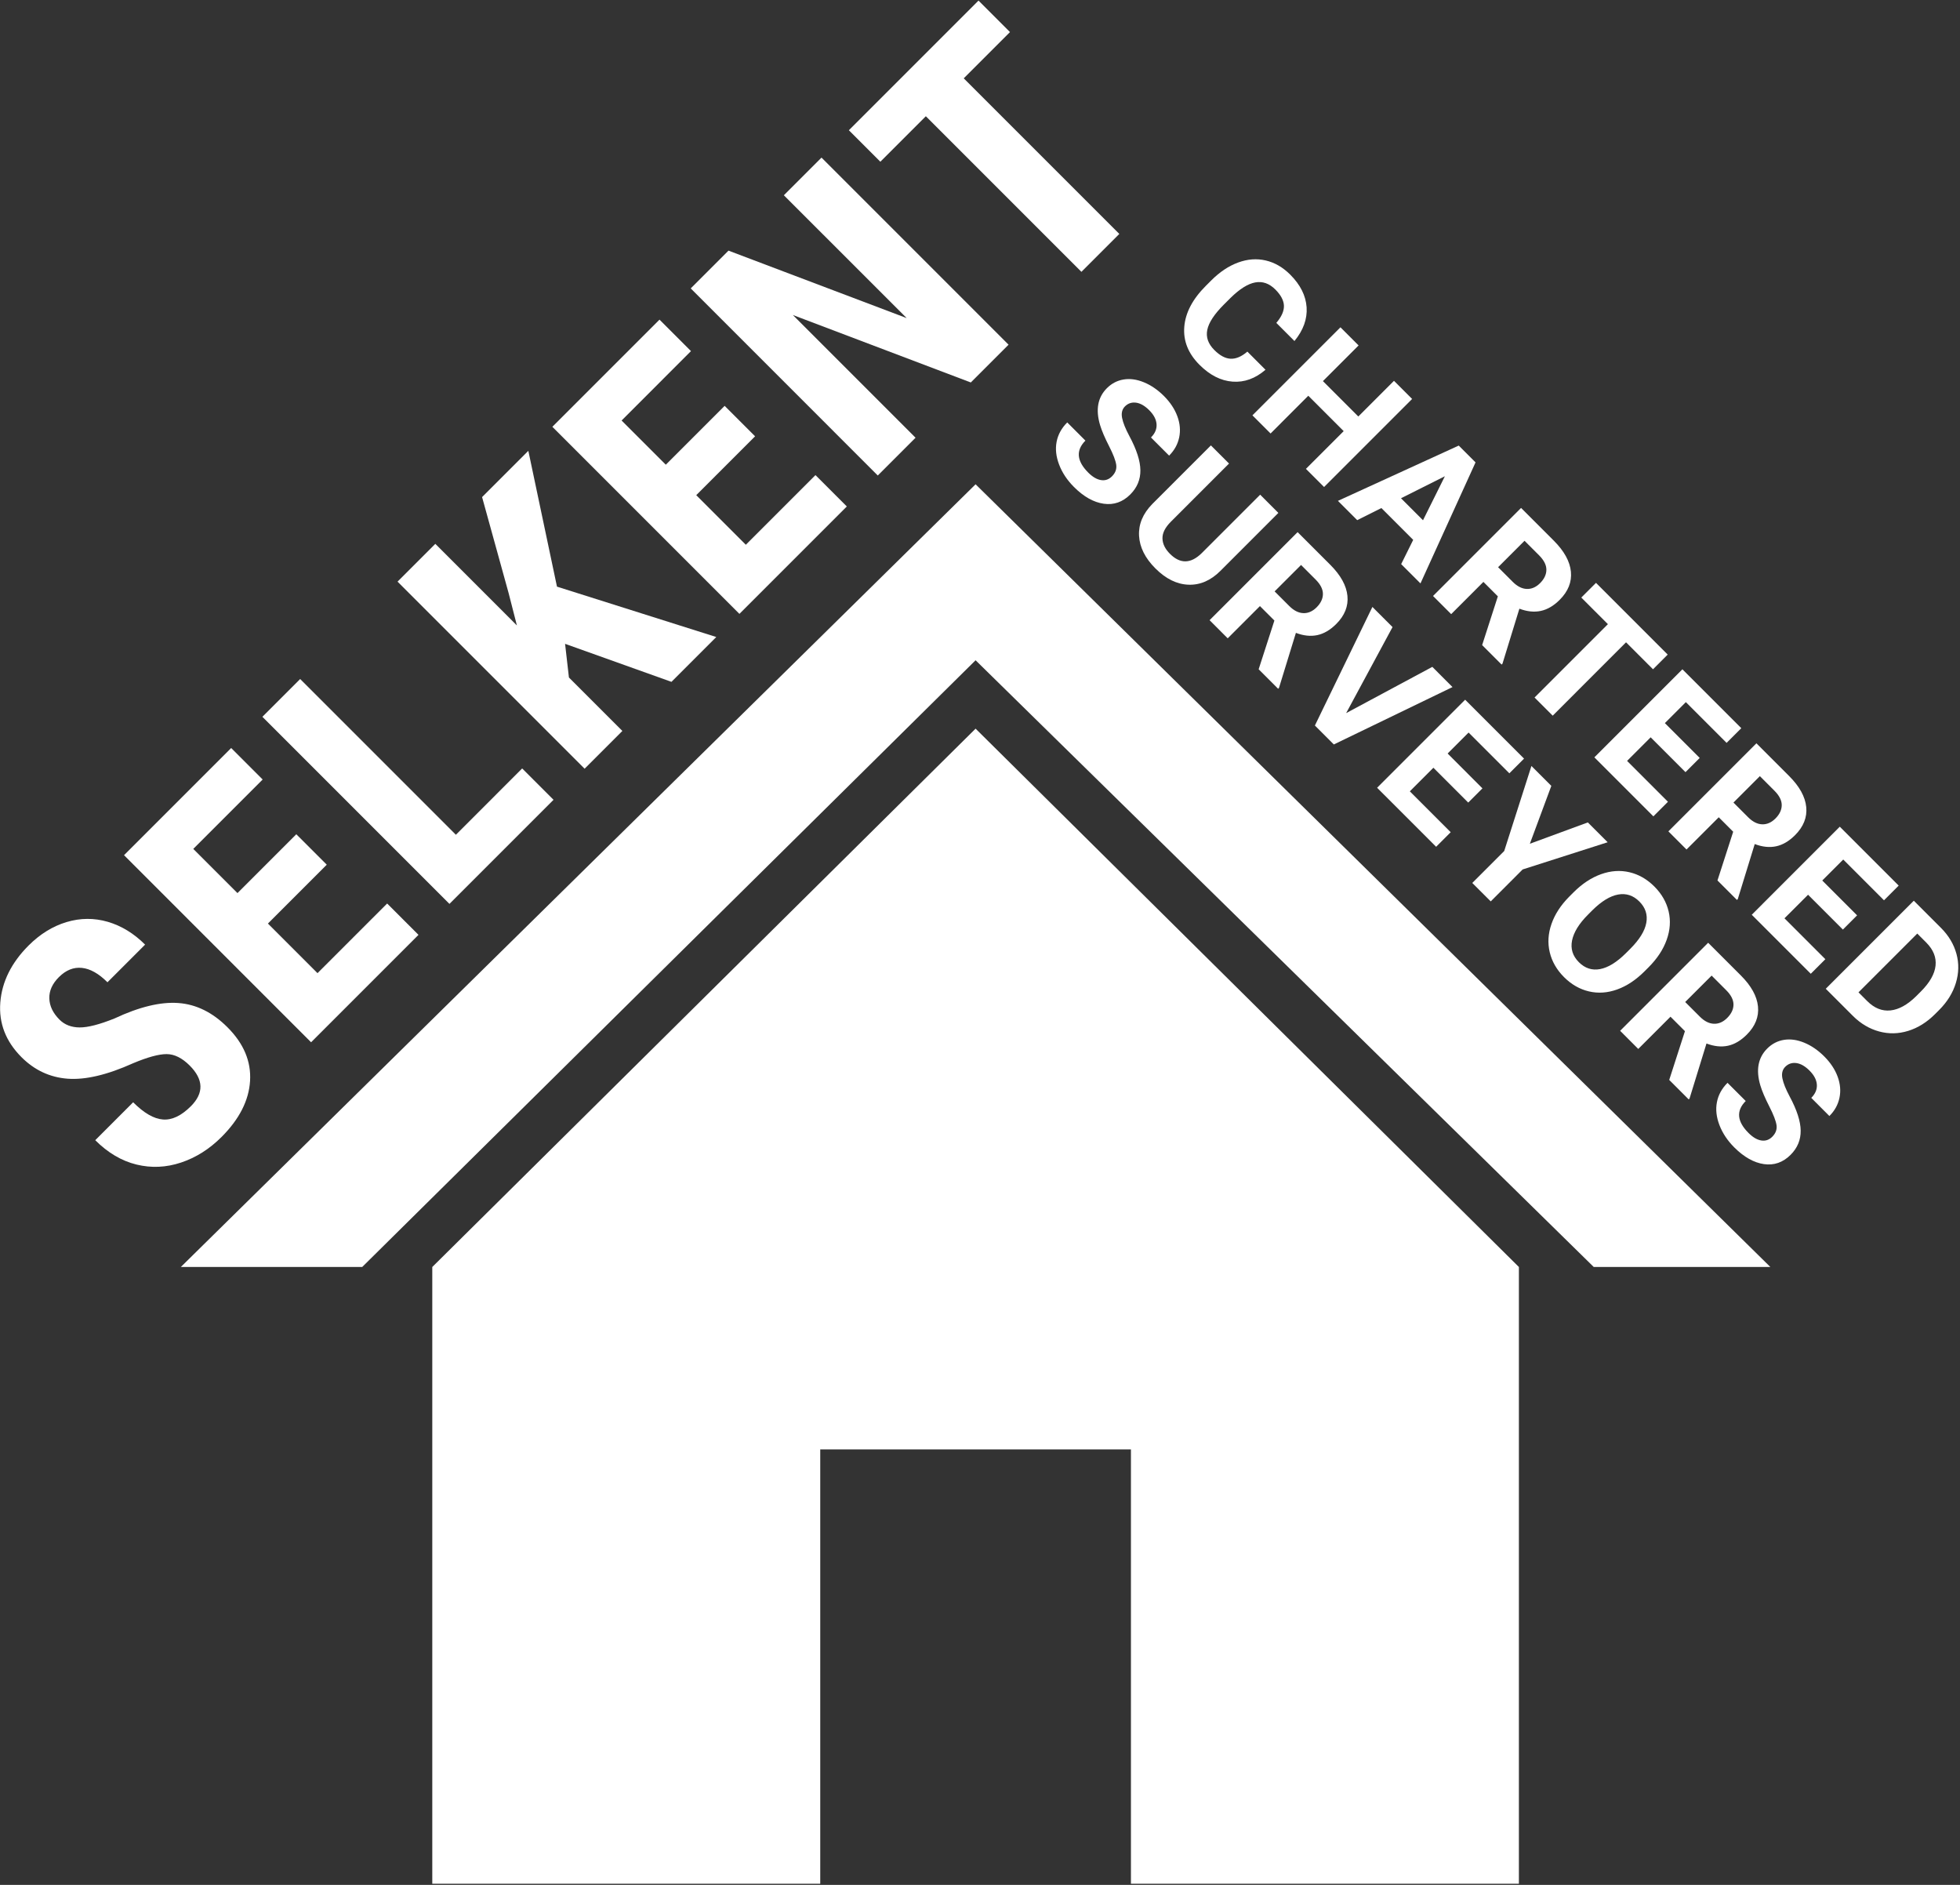
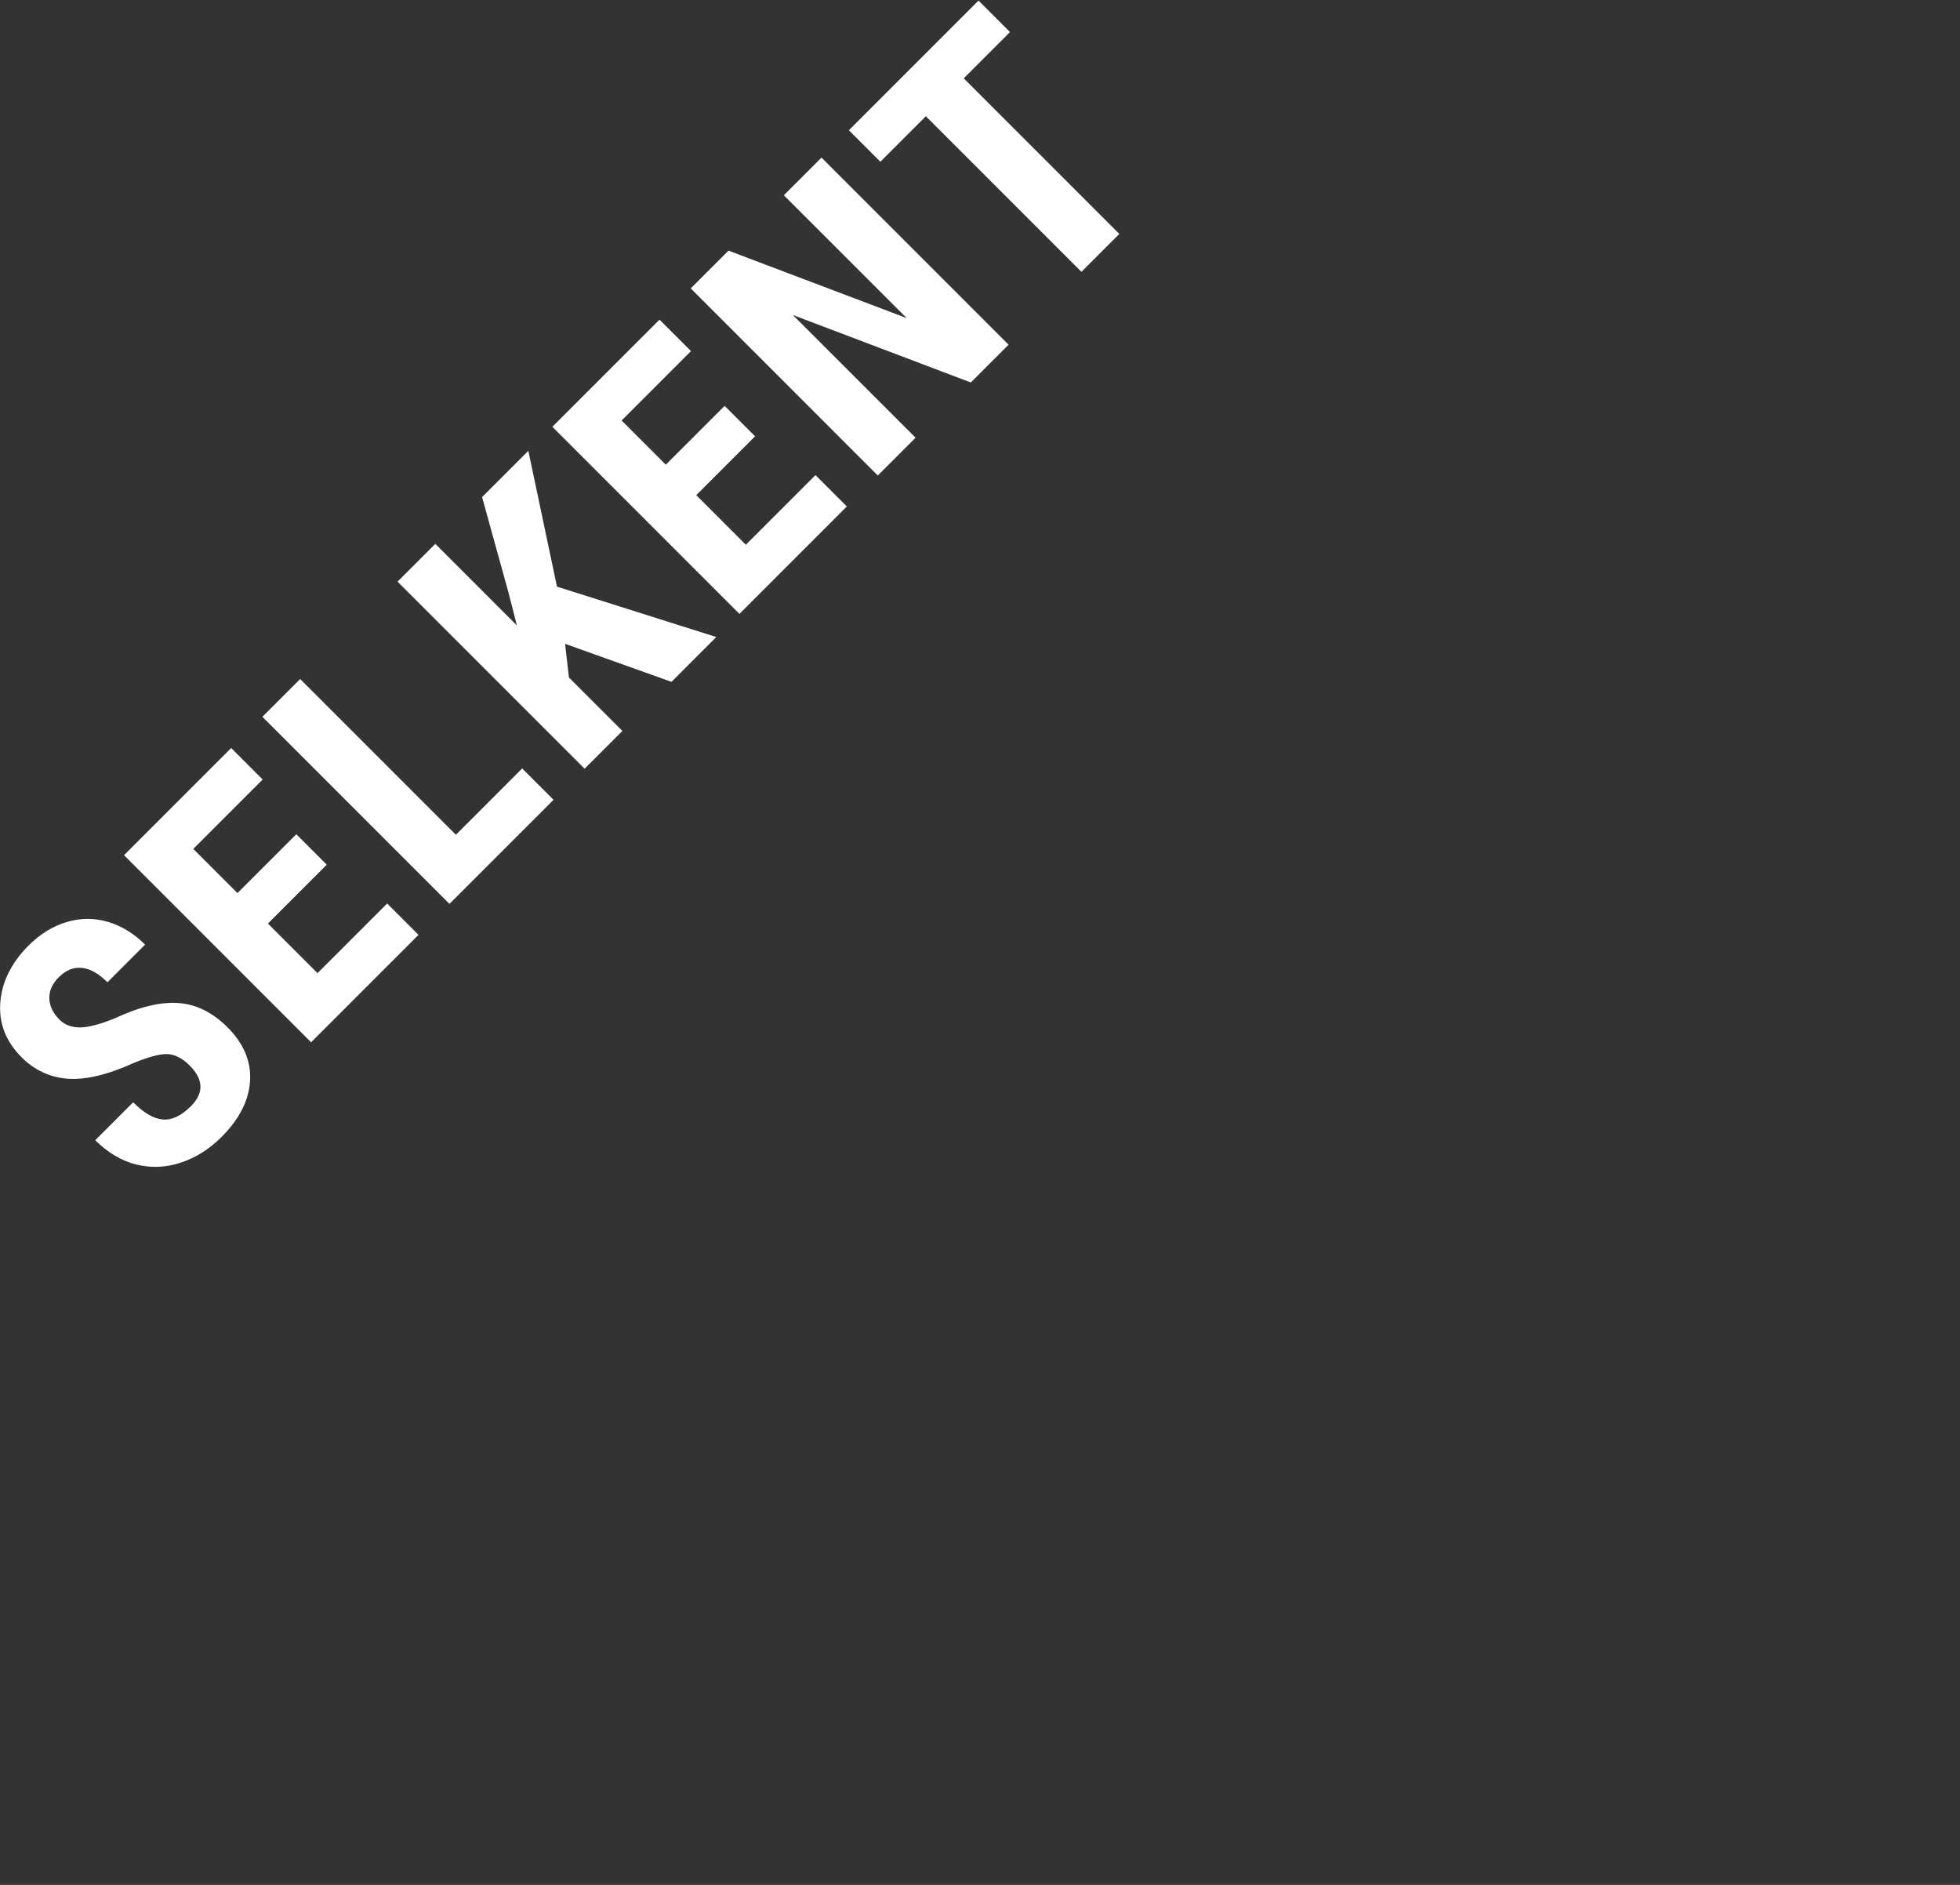
<svg xmlns="http://www.w3.org/2000/svg" xmlns:ns1="http://sodipodi.sourceforge.net/DTD/sodipodi-0.dtd" xmlns:ns2="http://www.inkscape.org/namespaces/inkscape" id="Layer_1" data-name="Layer 1" viewBox="0 0 168.286 161.814" version="1.1" ns1:docname="selkent-logo.svg" ns2:version="1.1.2 (0a00cf5339, 2022-02-04)" width="168.286" height="161.814">
  <rect x="0" y="0" width="168.286" height="161.814" fill="#333333" stroke="none" />
  <ns1:namedview pagecolor="#ffffff" bordercolor="#666666" borderopacity="1" objecttolerance="10" gridtolerance="10" guidetolerance="10" ns2:pageopacity="0" ns2:pageshadow="2" ns2:window-width="1413" ns2:window-height="771" id="namedview17" showgrid="false" ns2:zoom="1.2808684" ns2:cx="83.927435" ns2:cy="81.194914" ns2:window-x="26" ns2:window-y="23" ns2:window-maximized="0" ns2:current-layer="Layer_1" ns2:pagecheckerboard="0" />
  <defs id="defs4">
    <style id="style2">.cls-1{fill:#1d1d1b;}.cls-2{fill:#dc0d15;}</style>
    <clipPath id="clipPath850" clipPathUnits="userSpaceOnUse">
      <path ns2:connector-curvature="0" id="path848" d="M 0,184.252 H 192.756 V 0 H 0 Z" />
    </clipPath>
  </defs>
  <title id="title6">Artboard 1</title>
  <g id="g892" transform="matrix(0.733,0,0,0.733,13.449,13.334)" style="fill:#ffffff">
    <g id="g834" ns2:label="Selkent Chartered Surveyors (vector)" transform="matrix(1.333,0,0,-1.333,-32.124,214.959)" style="fill:#ffffff">
      <g id="g836" transform="translate(143.805,9.398)" style="fill:#ffffff">
-         <path d="M 0,0 V 54.189 L -47.742,101.488 -95.484,54.189 V 0.001 h 34.091 v 38.162 h 27.302 V 0 Z" style="fill:#ffffff;fill-opacity:1;fill-rule:nonzero;stroke:none" id="path838" ns2:connector-curvature="0" />
-       </g>
+         </g>
      <g id="g840" transform="translate(165.899,63.59)" style="fill:#ffffff">
-         <path d="m 0,0 -69.836,68.766 -69.838,-68.769 h 15.937 L -69.836,53.305 -15.519,0 Z" style="fill:#ffffff;fill-opacity:1;fill-rule:nonzero;stroke:none" id="path842" ns2:connector-curvature="0" />
-       </g>
+         </g>
      <g id="g844" style="fill:#ffffff">
        <g id="g846" clip-path="url(#clipPath850)" style="fill:#ffffff">
          <g id="g852" transform="translate(96.319,174.854)" style="fill:#ffffff">
            <path d="m 0,0 -11.391,-11.391 2.766,-2.766 3.997,3.996 13.671,-13.671 3.331,3.331 -13.672,13.671 4.064,4.064 z m -13.795,-13.795 -3.309,-3.309 10.793,-10.792 -15.658,5.927 -3.319,-3.319 16.437,-16.438 3.319,3.319 -10.781,10.782 15.636,-5.927 3.319,3.319 z m -8.513,-21.812 -5.17,-5.17 -3.884,3.883 6.096,6.097 -2.765,2.765 -9.416,-9.415 16.438,-16.437 9.438,9.438 -2.755,2.754 -6.119,-6.119 -4.358,4.358 5.171,5.171 z m -4.673,-24.249 3.939,3.939 -13.999,4.426 -2.517,11.933 -4.064,-4.064 2.337,-8.456 0.722,-2.822 -7.168,7.169 -3.32,-3.32 16.438,-16.437 3.319,3.319 -4.697,4.696 -0.338,2.958 z m -32.627,0.248 -3.319,-3.319 16.437,-16.438 9.145,9.145 -2.755,2.755 -5.825,-5.826 z m -0.339,-13.638 -5.17,-5.17 -3.884,3.883 6.097,6.096 -2.766,2.767 -9.416,-9.416 16.438,-16.437 9.438,9.438 -2.755,2.754 -6.119,-6.119 -4.357,4.358 5.17,5.171 z m -9.268,-23.899 c -0.836,-0.836 -1.652,-1.223 -2.45,-1.163 -0.798,0.059 -1.671,0.564 -2.619,1.513 l -3.331,-3.331 c 1.107,-1.106 2.313,-1.819 3.619,-2.139 1.306,-0.32 2.613,-0.262 3.923,0.175 1.309,0.437 2.495,1.185 3.556,2.247 1.565,1.565 2.401,3.206 2.506,4.922 0.105,1.715 -0.557,3.289 -1.987,4.718 -1.302,1.302 -2.737,2.012 -4.307,2.128 -1.569,0.117 -3.445,-0.337 -5.628,-1.36 -1.309,-0.526 -2.327,-0.788 -3.053,-0.784 -0.726,0.004 -1.315,0.231 -1.767,0.682 -0.58,0.58 -0.879,1.203 -0.897,1.87 -0.019,0.665 0.261,1.288 0.84,1.868 0.618,0.617 1.291,0.887 2.021,0.812 0.73,-0.075 1.479,-0.497 2.247,-1.264 l 3.308,3.308 c -0.986,0.985 -2.079,1.653 -3.28,2.004 -1.2,0.349 -2.408,0.342 -3.624,-0.023 -1.215,-0.365 -2.327,-1.052 -3.336,-2.06 -1.512,-1.513 -2.34,-3.181 -2.484,-5.002 -0.142,-1.821 0.479,-3.424 1.863,-4.809 1.144,-1.144 2.497,-1.774 4.059,-1.891 1.562,-0.116 3.479,0.337 5.752,1.361 1.272,0.533 2.25,0.801 2.935,0.801 0.685,0 1.362,-0.335 2.032,-1.004 1.227,-1.227 1.261,-2.42 0.102,-3.579" style="fill:#ffffff;fill-opacity:1;fill-rule:nonzero;stroke:none" id="path854" ns2:connector-curvature="0" />
          </g>
          <g id="g856" transform="translate(165.105,74.703)" style="fill:#ffffff">
-             <path d="m 0,0 c -0.366,0.058 -0.739,0.276 -1.118,0.655 -1.021,1.021 -1.104,1.957 -0.25,2.812 l -1.6,1.598 C -3.467,4.566 -3.777,3.999 -3.899,3.362 -4.022,2.727 -3.947,2.056 -3.677,1.35 c 0.272,-0.707 0.704,-1.358 1.299,-1.954 0.857,-0.856 1.73,-1.348 2.617,-1.474 0.887,-0.125 1.666,0.146 2.335,0.815 C 3.177,-0.66 3.473,0.05 3.461,0.869 3.451,1.687 3.128,2.686 2.494,3.865 2.151,4.507 1.937,5.039 1.854,5.462 1.771,5.885 1.855,6.223 2.106,6.474 2.376,6.743 2.701,6.852 3.081,6.801 3.463,6.75 3.848,6.528 4.237,6.14 4.642,5.735 4.856,5.324 4.884,4.903 4.909,4.483 4.745,4.097 4.392,3.743 L 5.985,2.148 C 6.449,2.612 6.744,3.146 6.87,3.751 6.996,4.354 6.942,4.973 6.71,5.605 6.479,6.237 6.086,6.83 5.534,7.383 4.984,7.932 4.397,8.335 3.772,8.592 3.147,8.848 2.554,8.931 1.99,8.839 1.427,8.747 0.937,8.492 0.519,8.074 -0.285,7.269 -0.486,6.19 -0.083,4.838 0.066,4.342 0.327,3.728 0.701,2.997 1.075,2.265 1.287,1.713 1.34,1.339 1.391,0.965 1.266,0.628 0.965,0.327 0.688,0.05 0.366,-0.06 0,0 m -4.364,14.486 1.279,-1.28 c 0.43,-0.429 0.643,-0.851 0.642,-1.268 -0.002,-0.416 -0.187,-0.806 -0.55,-1.17 -0.359,-0.359 -0.749,-0.53 -1.173,-0.513 -0.423,0.016 -0.835,0.224 -1.234,0.624 l -1.287,1.286 z M -8.09,5.32 -6.379,3.609 -6.305,3.685 -4.816,8.52 c 0.672,-0.255 1.299,-0.321 1.88,-0.198 0.582,0.124 1.135,0.45 1.664,0.979 0.744,0.744 1.072,1.567 0.982,2.47 -0.089,0.904 -0.59,1.812 -1.504,2.726 l -2.874,2.875 -7.735,-7.736 1.593,-1.594 2.832,2.832 1.27,-1.27 z m -3.804,11.138 c -0.807,-0.801 -1.565,-1.268 -2.272,-1.4 -0.706,-0.133 -1.326,0.068 -1.861,0.603 -0.546,0.545 -0.746,1.181 -0.602,1.907 0.147,0.726 0.613,1.485 1.403,2.274 l 0.377,0.378 c 0.808,0.801 1.566,1.263 2.273,1.389 0.707,0.126 1.326,-0.079 1.861,-0.613 0.539,-0.539 0.742,-1.164 0.611,-1.876 -0.13,-0.712 -0.602,-1.474 -1.413,-2.285 z m 1.988,-1.243 c 0.758,0.758 1.289,1.563 1.593,2.417 0.305,0.854 0.362,1.686 0.17,2.497 -0.191,0.811 -0.609,1.539 -1.253,2.184 -0.646,0.645 -1.374,1.063 -2.185,1.254 -0.811,0.191 -1.643,0.135 -2.496,-0.17 -0.855,-0.304 -1.661,-0.837 -2.424,-1.599 l -0.383,-0.383 c -0.74,-0.747 -1.258,-1.545 -1.553,-2.394 -0.296,-0.848 -0.346,-1.677 -0.152,-2.489 0.195,-0.811 0.613,-1.537 1.254,-2.178 0.648,-0.649 1.379,-1.067 2.192,-1.257 0.812,-0.19 1.641,-0.132 2.485,0.173 0.843,0.304 1.644,0.837 2.406,1.599 z m -8.544,15.94 -1.748,1.748 -2.392,-7.471 -2.806,-2.806 1.622,-1.62 2.804,2.806 7.471,2.391 -1.742,1.742 -5.096,-1.875 z m -6.053,-0.218 -3.059,3.061 1.842,1.843 3.582,-3.581 1.291,1.291 -5.175,5.175 -7.737,-7.736 5.187,-5.186 1.28,1.28 -3.592,3.592 2.072,2.073 3.06,-3.061 z m -7.9,14.17 -1.77,1.77 -5.053,-10.419 1.663,-1.664 10.43,5.042 -1.774,1.775 -7.572,-4.064 z m -8.039,5.457 1.28,-1.28 c 0.429,-0.429 0.641,-0.851 0.641,-1.267 -0.002,-0.417 -0.186,-0.807 -0.55,-1.172 -0.359,-0.358 -0.749,-0.529 -1.172,-0.512 -0.424,0.015 -0.835,0.223 -1.236,0.624 l -1.286,1.286 z m -3.726,-9.165 1.711,-1.711 0.075,0.074 1.487,4.836 c 0.673,-0.256 1.3,-0.321 1.881,-0.197 0.581,0.124 1.135,0.45 1.663,0.977 0.745,0.745 1.073,1.568 0.984,2.471 -0.089,0.903 -0.59,1.812 -1.503,2.726 l -2.875,2.875 -7.736,-7.737 1.593,-1.594 2.832,2.832 1.271,-1.269 z m 0.134,15.34 -5.15,-5.149 c -0.956,-0.928 -1.881,-0.944 -2.778,-0.048 -0.429,0.429 -0.648,0.88 -0.658,1.355 -0.012,0.475 0.236,0.965 0.743,1.472 l 5.106,5.106 -1.593,1.594 -5.155,-5.154 c -0.826,-0.847 -1.211,-1.775 -1.159,-2.784 0.054,-1.01 0.532,-1.966 1.436,-2.869 0.917,-0.918 1.887,-1.395 2.908,-1.432 1.022,-0.038 1.956,0.367 2.804,1.213 l 5.094,5.096 z m -13.987,1.283 c -0.368,0.058 -0.741,0.277 -1.12,0.656 -1.019,1.02 -1.102,1.957 -0.25,2.811 l -1.598,1.599 c -0.499,-0.5 -0.811,-1.067 -0.933,-1.703 -0.123,-0.636 -0.048,-1.307 0.224,-2.013 0.27,-0.707 0.704,-1.358 1.299,-1.954 0.856,-0.856 1.728,-1.348 2.617,-1.474 0.886,-0.126 1.666,0.146 2.335,0.816 0.601,0.602 0.897,1.312 0.886,2.131 -0.009,0.817 -0.333,1.817 -0.966,2.996 -0.343,0.641 -0.558,1.174 -0.641,1.597 -0.083,0.423 10e-4,0.761 0.252,1.012 0.27,0.269 0.596,0.378 0.976,0.327 0.38,-0.052 0.765,-0.272 1.156,-0.662 0.403,-0.404 0.618,-0.815 0.645,-1.235 0.027,-0.42 -0.137,-0.807 -0.492,-1.161 l 1.595,-1.594 c 0.464,0.464 0.759,0.998 0.885,1.602 0.126,0.604 0.071,1.222 -0.161,1.854 -0.232,0.633 -0.624,1.225 -1.175,1.778 -0.55,0.549 -1.138,0.951 -1.763,1.208 -0.625,0.257 -1.219,0.34 -1.781,0.247 -0.565,-0.091 -1.055,-0.347 -1.473,-0.765 -0.804,-0.803 -1.005,-1.882 -0.6,-3.236 0.148,-0.495 0.41,-1.109 0.784,-1.84 0.374,-0.732 0.586,-1.285 0.637,-1.658 0.051,-0.374 -0.074,-0.712 -0.375,-1.012 -0.276,-0.277 -0.597,-0.386 -0.963,-0.327" style="fill:#ffffff;fill-opacity:1;fill-rule:nonzero;stroke:none" id="path858" ns2:connector-curvature="0" />
-           </g>
+             </g>
          <g id="g860" transform="translate(179.597,92.096)" style="fill:#ffffff">
-             <path d="m 0,0 c 0.627,-0.627 0.9,-1.306 0.821,-2.037 -0.08,-0.732 -0.512,-1.49 -1.299,-2.276 l -0.409,-0.41 c -0.765,-0.751 -1.516,-1.166 -2.253,-1.244 -0.737,-0.077 -1.417,0.196 -2.041,0.819 l -0.77,0.77 5.165,5.165 z m -6.429,-6.461 c 0.68,-0.673 1.444,-1.124 2.29,-1.354 0.846,-0.231 1.698,-0.214 2.553,0.05 0.856,0.264 1.643,0.755 2.362,1.474 l 0.356,0.356 c 0.72,0.719 1.21,1.512 1.474,2.378 0.264,0.867 0.282,1.721 0.051,2.564 C 2.426,-0.15 1.972,0.611 1.291,1.292 l -2.38,2.38 -7.737,-7.736 z m 0.356,8.847 -3.061,3.061 1.844,1.844 3.581,-3.582 1.291,1.291 -5.175,5.176 -7.736,-7.737 5.186,-5.185 1.281,1.28 -3.593,3.592 2.073,2.072 3.06,-3.06 z m -8.544,12.232 1.28,-1.281 c 0.429,-0.428 0.643,-0.851 0.642,-1.267 -0.003,-0.417 -0.187,-0.807 -0.551,-1.172 -0.358,-0.357 -0.749,-0.528 -1.172,-0.513 -0.423,0.016 -0.835,0.224 -1.234,0.625 l -1.286,1.286 z m -3.725,-9.166 1.711,-1.711 0.074,0.074 1.489,4.836 c 0.672,-0.255 1.299,-0.321 1.88,-0.197 0.582,0.124 1.135,0.45 1.664,0.978 0.743,0.744 1.071,1.567 0.982,2.47 -0.089,0.904 -0.59,1.812 -1.504,2.726 l -2.874,2.875 -7.736,-7.736 1.594,-1.595 2.833,2.832 1.269,-1.27 z m -1.561,10.765 -3.061,3.06 1.843,1.844 3.581,-3.581 1.292,1.291 -5.176,5.175 -7.736,-7.736 5.186,-5.186 1.281,1.281 -3.592,3.592 2.072,2.072 3.061,-3.061 z m -2.812,9.08 -6.301,6.302 -1.292,-1.291 2.338,-2.338 -6.445,-6.445 1.595,-1.594 6.444,6.445 2.37,-2.37 z m -12.582,10 1.281,-1.28 c 0.428,-0.429 0.642,-0.851 0.64,-1.267 -0.002,-0.417 -0.185,-0.807 -0.55,-1.172 -0.358,-0.358 -0.748,-0.529 -1.172,-0.513 -0.423,0.016 -0.835,0.224 -1.235,0.624 l -1.286,1.286 z m -3.724,-9.165 1.71,-1.711 0.076,0.074 1.487,4.835 c 0.672,-0.255 1.299,-0.32 1.88,-0.196 0.581,0.124 1.137,0.449 1.664,0.977 0.743,0.744 1.071,1.568 0.983,2.471 -0.089,0.903 -0.59,1.812 -1.504,2.726 l -2.875,2.874 -7.736,-7.736 1.594,-1.594 2.832,2.832 1.27,-1.27 z m -3.274,14.835 -1.923,-3.868 -1.933,1.934 z m -3.841,-7.721 1.696,-1.695 4.839,10.633 -1.477,1.477 -10.615,-4.857 1.694,-1.695 2.125,1.063 2.795,-2.795 z m 0.962,14.511 -1.594,1.594 -3.134,-3.135 -3.11,3.109 3.135,3.134 -1.594,1.594 -7.736,-7.736 1.595,-1.594 3.315,3.316 3.109,-3.109 -3.317,-3.315 1.594,-1.594 z m -14.478,4.16 c -0.508,-0.436 -0.994,-0.644 -1.461,-0.626 -0.469,0.017 -0.949,0.272 -1.441,0.765 -0.546,0.545 -0.752,1.137 -0.619,1.777 0.132,0.639 0.617,1.377 1.453,2.213 l 0.584,0.584 c 0.808,0.794 1.534,1.249 2.179,1.366 0.644,0.117 1.232,-0.09 1.765,-0.622 0.488,-0.489 0.739,-0.965 0.754,-1.429 0.013,-0.464 -0.209,-0.965 -0.669,-1.504 l 1.593,-1.594 c 0.78,0.949 1.135,1.936 1.069,2.96 -0.069,1.024 -0.548,1.982 -1.441,2.874 -0.645,0.645 -1.362,1.06 -2.152,1.244 -0.79,0.184 -1.599,0.123 -2.428,-0.181 -0.829,-0.305 -1.616,-0.829 -2.359,-1.573 l -0.473,-0.473 c -1.166,-1.165 -1.798,-2.366 -1.896,-3.602 -0.1,-1.237 0.346,-2.35 1.339,-3.342 0.906,-0.907 1.876,-1.399 2.909,-1.475 1.031,-0.076 1.994,0.272 2.887,1.044 z" style="fill:#ffffff;fill-opacity:1;fill-rule:nonzero;stroke:none" id="path862" ns2:connector-curvature="0" />
-           </g>
+             </g>
        </g>
      </g>
    </g>
  </g>
</svg>